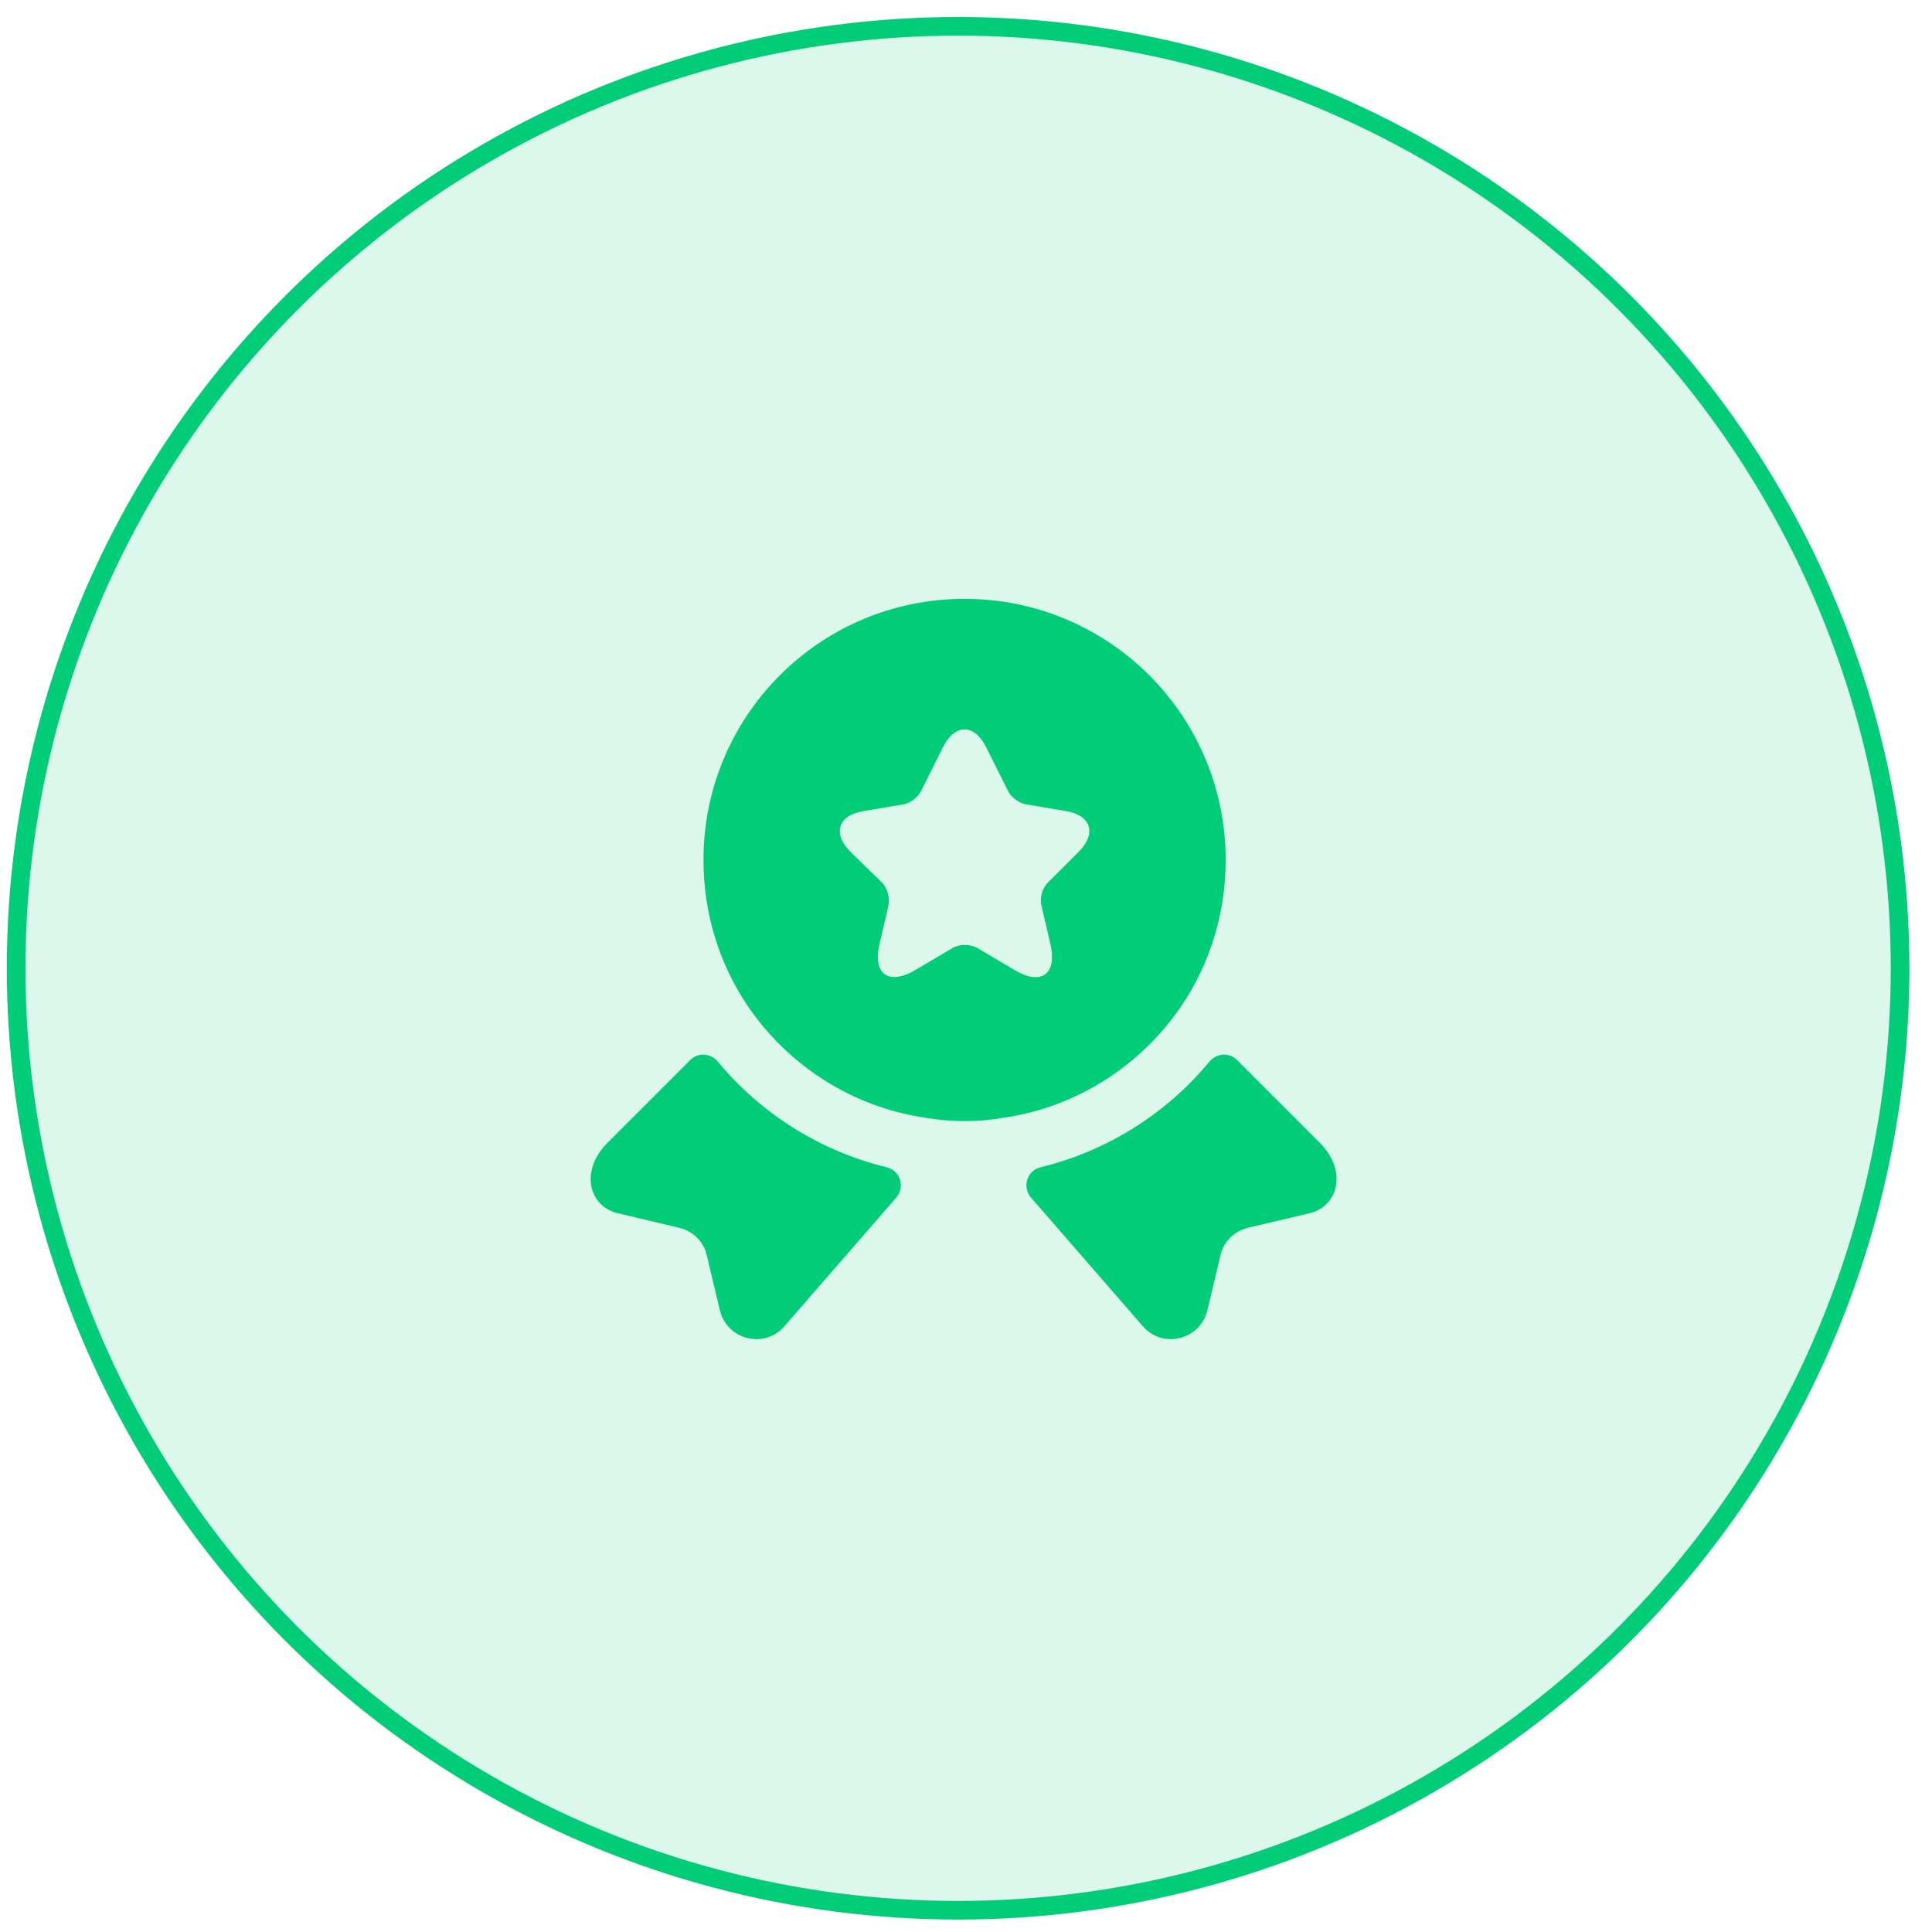
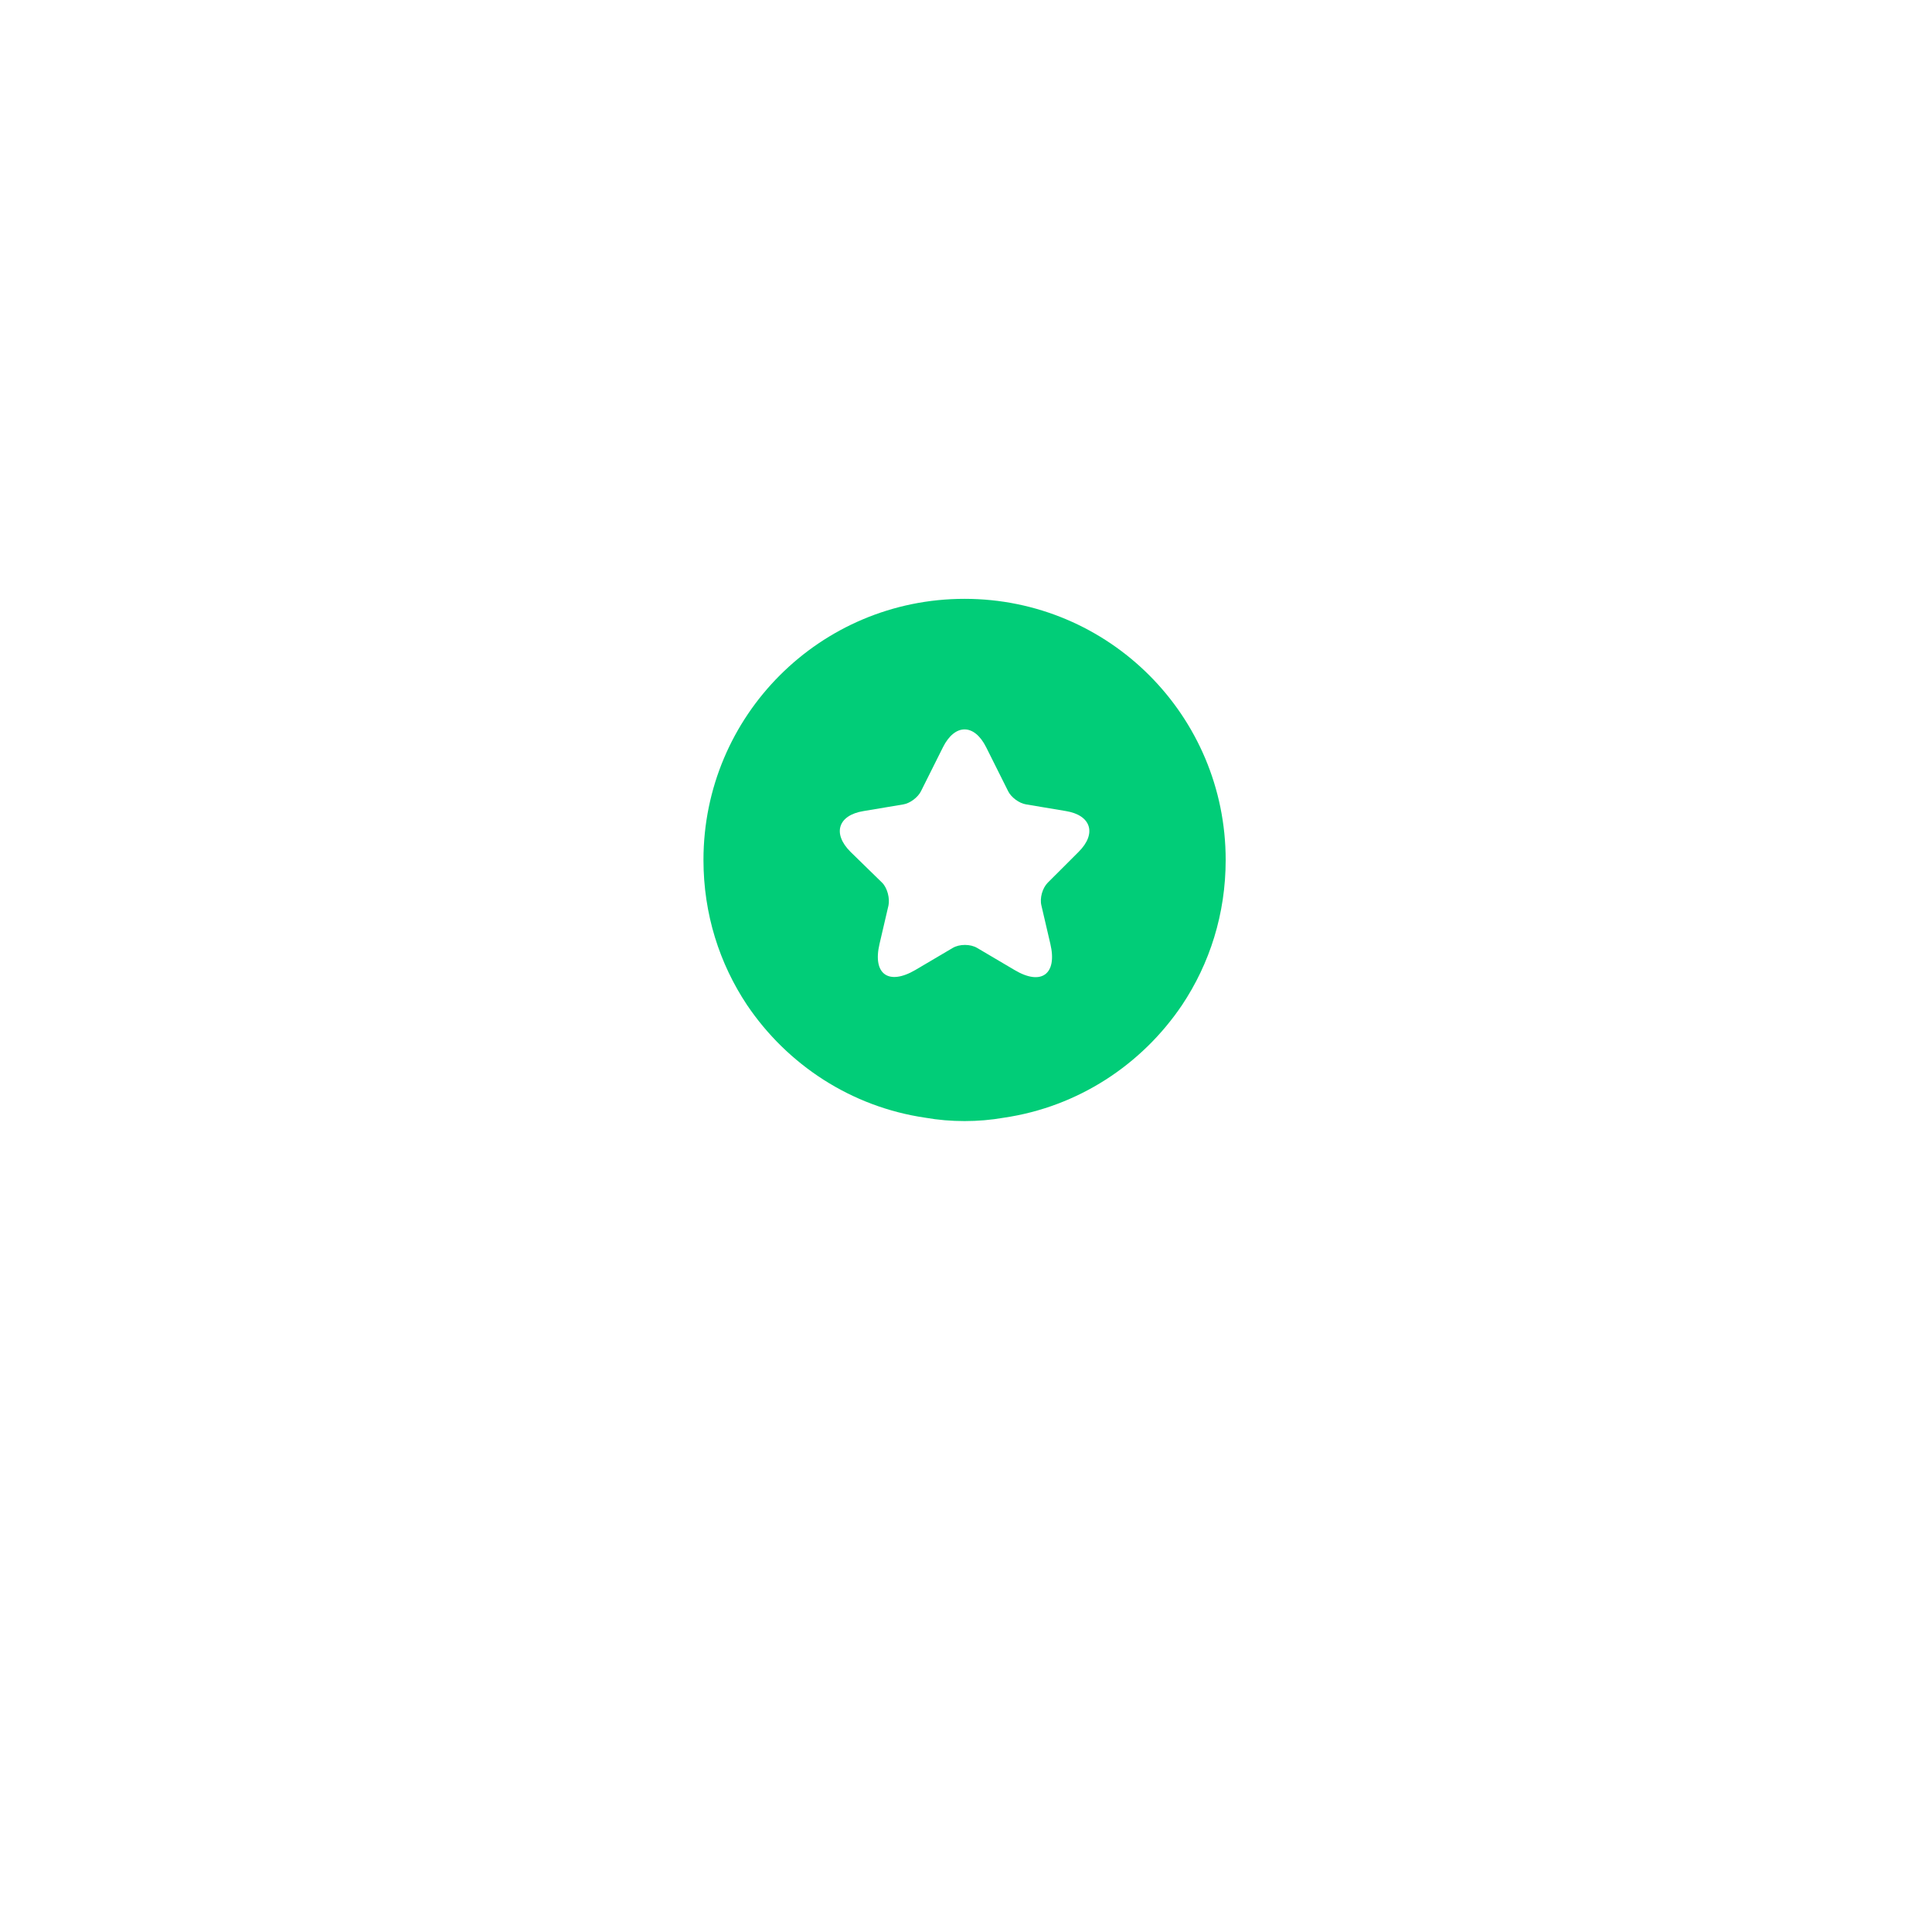
<svg xmlns="http://www.w3.org/2000/svg" width="71" height="71" viewBox="0 0 71 71" fill="none">
-   <circle cx="35.21" cy="35.584" r="34.617" fill="#01CD78" fill-opacity="0.14" stroke="#01CD78" stroke-width="0.685" />
-   <path d="M48.128 44.585L45.866 45.12C45.359 45.243 44.962 45.627 44.852 46.134L44.372 48.149C44.112 49.246 42.713 49.589 41.987 48.725L37.888 44.01C37.559 43.626 37.737 43.023 38.231 42.899C40.657 42.31 42.837 40.953 44.441 39.02C44.701 38.704 45.167 38.663 45.455 38.951L48.498 41.994C49.54 43.036 49.17 44.339 48.128 44.585Z" fill="#01CD78" />
-   <path d="M22.698 44.585L24.959 45.12C25.467 45.243 25.864 45.627 25.974 46.134L26.454 48.149C26.714 49.246 28.112 49.589 28.839 48.725L32.938 44.01C33.267 43.626 33.089 43.023 32.595 42.899C30.169 42.31 27.989 40.953 26.385 39.02C26.125 38.704 25.659 38.663 25.371 38.951L22.328 41.994C21.286 43.036 21.656 44.339 22.698 44.585Z" fill="#01CD78" />
  <path d="M35.447 22.007C30.142 22.007 25.852 26.298 25.852 31.603C25.852 33.591 26.441 35.414 27.455 36.936C28.936 39.129 31.28 40.678 34.008 41.076C34.474 41.158 34.954 41.199 35.447 41.199C35.941 41.199 36.421 41.158 36.887 41.076C39.615 40.678 41.959 39.129 43.439 36.936C44.454 35.414 45.043 33.591 45.043 31.603C45.043 26.298 40.752 22.007 35.447 22.007ZM39.642 31.302L38.504 32.439C38.312 32.631 38.203 33.001 38.271 33.276L38.6 34.688C38.861 35.798 38.271 36.237 37.284 35.647L35.913 34.838C35.667 34.688 35.255 34.688 35.009 34.838L33.638 35.647C32.651 36.223 32.061 35.798 32.322 34.688L32.651 33.276C32.706 33.015 32.61 32.631 32.418 32.439L31.253 31.302C30.581 30.63 30.8 29.958 31.732 29.807L33.199 29.561C33.446 29.52 33.734 29.3 33.843 29.081L34.652 27.463C35.091 26.586 35.804 26.586 36.242 27.463L37.051 29.081C37.161 29.3 37.449 29.52 37.709 29.561L39.176 29.807C40.094 29.958 40.314 30.63 39.642 31.302Z" fill="#01CD78" />
</svg>